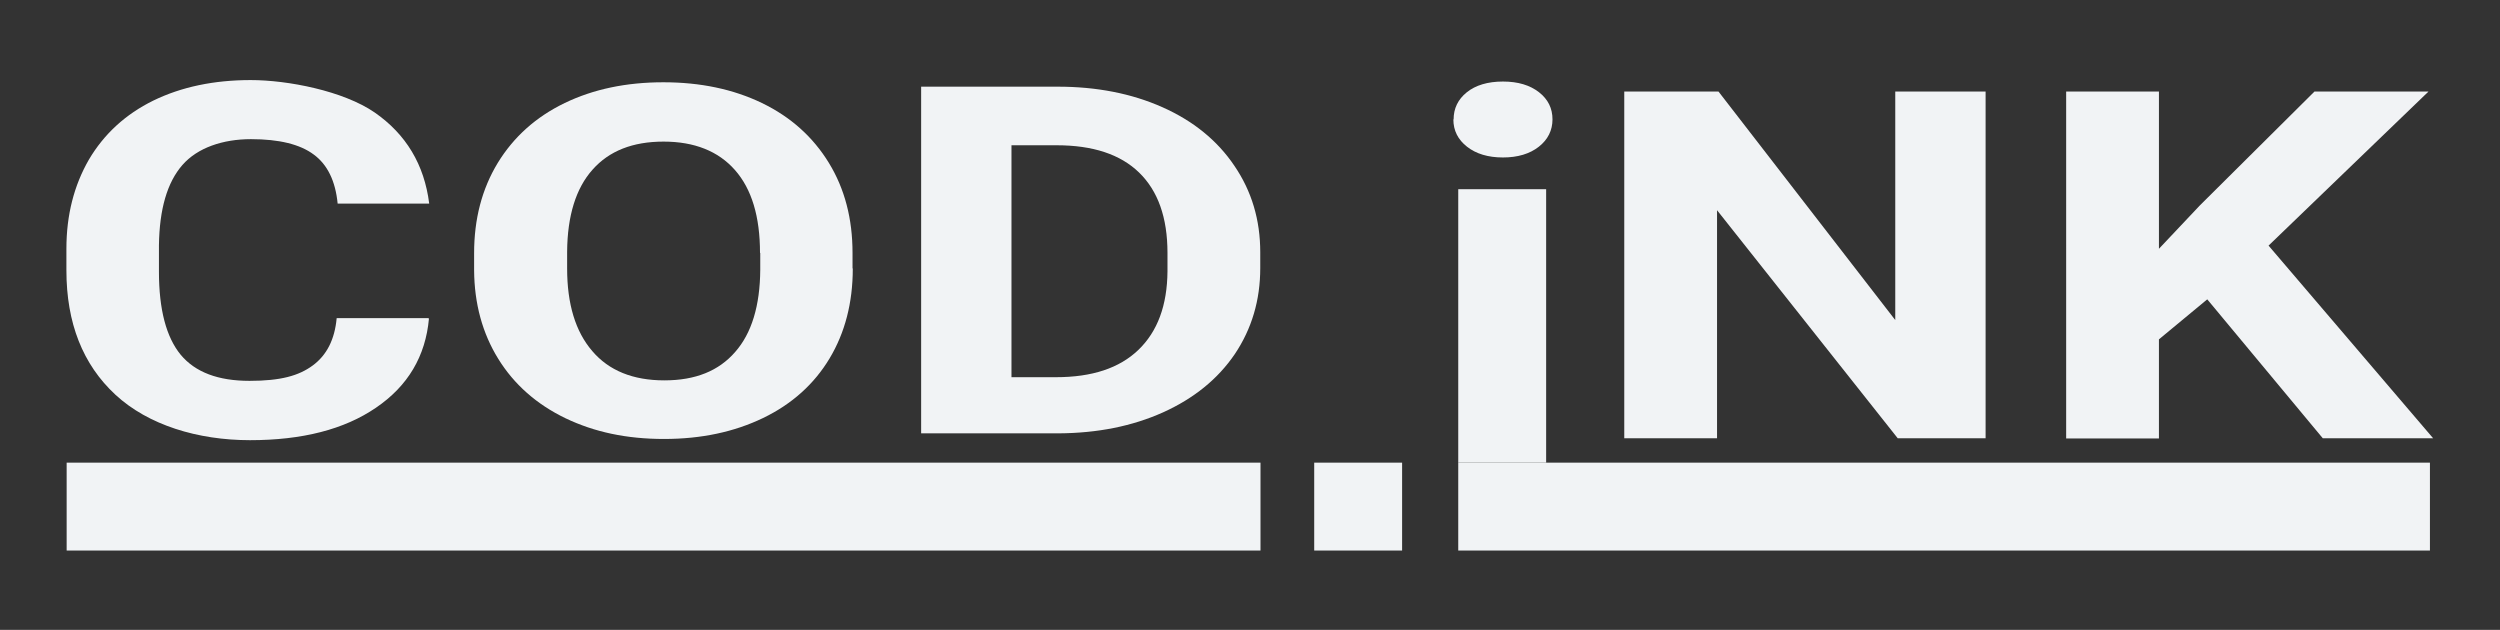
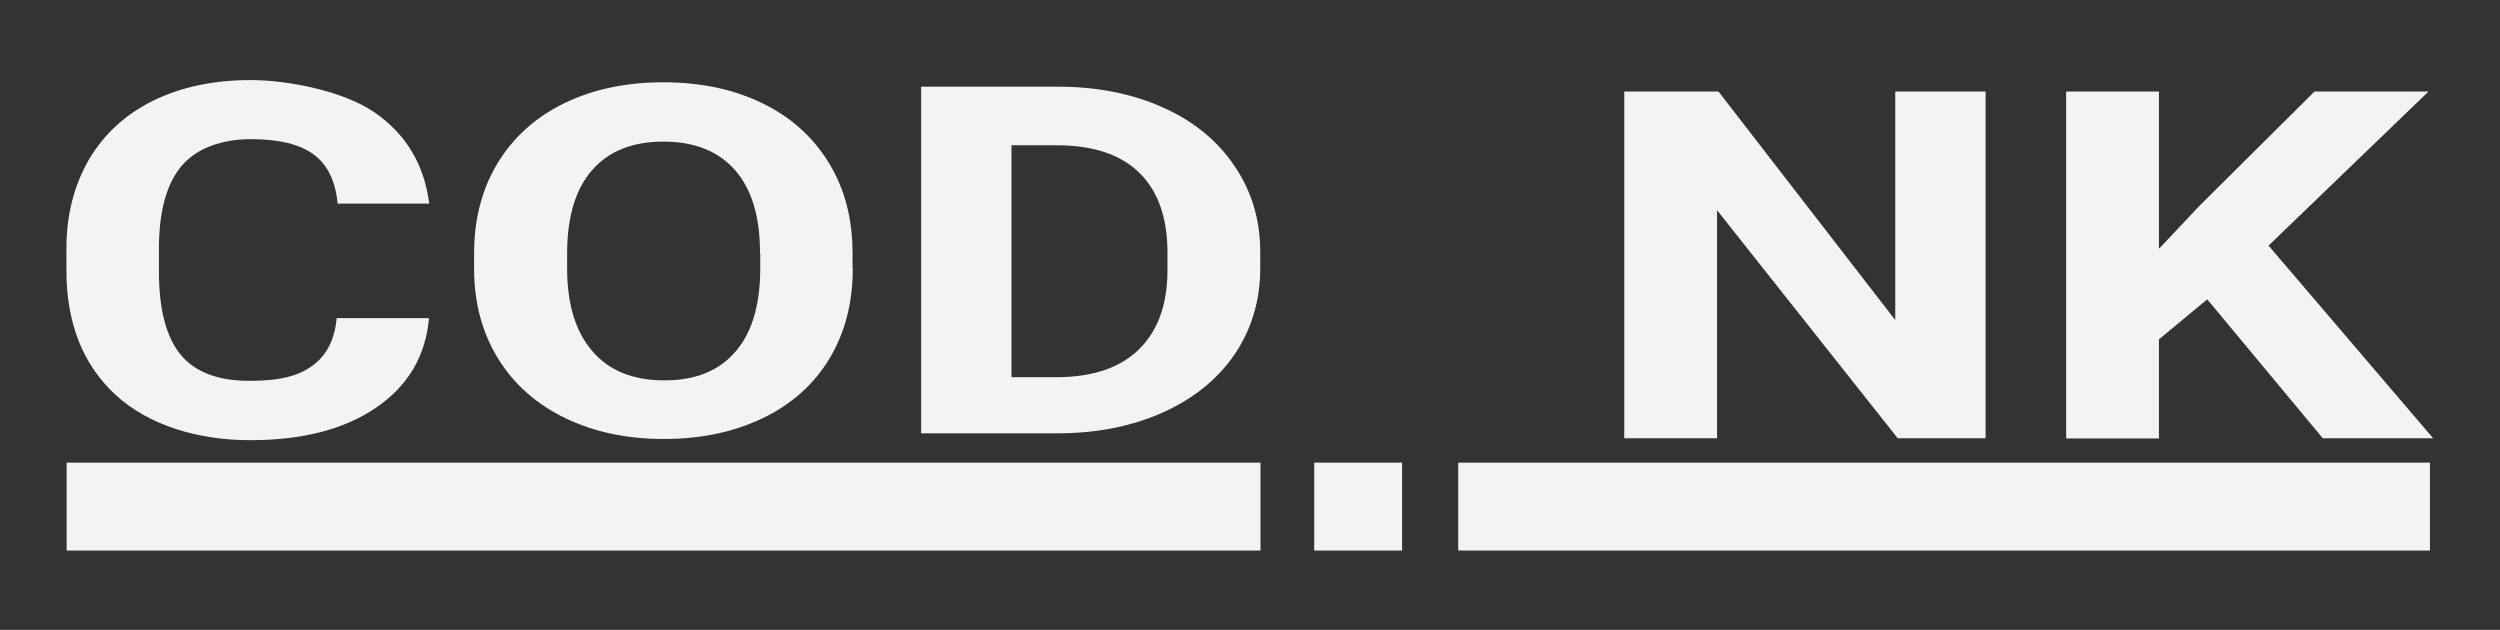
<svg xmlns="http://www.w3.org/2000/svg" version="1.1" viewBox="0 0 1024 258">
  <rect x="0" y="0" width="1024" height="258" fill="#333333" stroke="none" />
  <defs>
    <style>
      .st0 {
        fill: #f1f3f5;
      }

      .st1 {
        opacity: 0;
      }

      .st1, .st2 {
        fill: #1d1d1d;
      }

      .st3 {
        display: none;
      }
    </style>
  </defs>
  <g id="_Светлое_лого" data-name="Светлое_лого">
    <g>
      <g>
        <path class="st0" d="M175.7,130.5c-1.4,15.4-8.6,27.6-21.7,36.5-13,8.9-30.2,13.3-51.6,13.3s-41.7-6.2-55.1-18.6c-13.4-12.4-20.1-29.4-20.1-51v-8.8c0-13.8,3.1-25.9,9.2-36.5,6.2-10.5,15-18.6,26.4-24.2,11.5-5.6,24.8-8.4,39.9-8.4s37.9,4.4,50.8,13.3c12.8,8.9,20.3,21.3,22.3,37.3h-37.5c-.9-9.3-4.2-16-9.8-20.1-5.6-4.2-14.2-6.3-25.7-6.3s-21.9,3.5-28.1,10.6c-6.2,7.1-9.4,18-9.6,32.9v10.8c0,15.5,3,26.8,8.9,34,6,7.2,15.4,10.7,28.2,10.7s20.2-2.1,25.9-6.3c5.7-4.2,9-10.6,9.8-19.4h37.5Z" />
        <path class="st0" d="M349.3,110c0,14-3.2,26.3-9.5,36.8-6.3,10.5-15.4,18.7-27.2,24.4-11.8,5.7-25.3,8.6-40.6,8.6s-28.5-2.8-40.4-8.5c-11.8-5.7-21-13.8-27.5-24.3-6.5-10.5-9.8-22.6-9.9-36.3v-7c0-14,3.2-26.3,9.7-37,6.5-10.6,15.6-18.8,27.4-24.5,11.8-5.7,25.3-8.5,40.4-8.5s28.6,2.8,40.4,8.5c11.8,5.7,20.9,13.9,27.4,24.5,6.5,10.6,9.7,22.9,9.7,36.9v6.3ZM311.3,103.6c0-14.9-3.4-26.2-10.3-34-6.8-7.7-16.6-11.6-29.2-11.6s-22.3,3.8-29.1,11.5c-6.8,7.6-10.3,18.9-10.4,33.6v6.9c0,14.5,3.4,25.8,10.3,33.8,6.8,8,16.7,12,29.5,12s22.3-3.9,29-11.6c6.8-7.7,10.2-19,10.3-33.7v-6.9Z" />
        <path class="st0" d="M377.3,177.5V35.5h55.9c16,0,30.3,2.8,42.9,8.4,12.6,5.6,22.5,13.6,29.5,24,7.1,10.4,10.6,22.2,10.6,35.4v6.5c0,13.2-3.5,24.9-10.4,35.2-7,10.3-16.8,18.2-29.4,23.9-12.7,5.7-26.9,8.5-42.8,8.6h-56.3ZM414.3,59.5v95h18.2c14.8,0,26-3.7,33.8-11.2,7.8-7.5,11.8-18.2,11.9-32.2v-7.5c0-14.5-3.9-25.4-11.6-32.9-7.7-7.5-19-11.2-33.8-11.2h-18.6Z" />
      </g>
      <rect class="st0" x="27.3" y="189.5" width="489" height="36" />
      <rect class="st0" x="538.3" y="189.5" width="36" height="36" />
      <g>
        <path class="st1" d="M595.2,47c0-4.2,1.8-7.7,5.4-10.4,3.6-2.7,8.6-4.1,14.8-4.1s11.1,1.4,14.8,4.1c3.7,2.7,5.5,6.2,5.5,10.4s-1.9,7.8-5.6,10.5c-3.7,2.7-8.6,4.1-14.7,4.1s-11-1.4-14.7-4.1c-3.7-2.7-5.6-6.2-5.6-10.5ZM633.3,180.5h-36v-106h36v106Z" />
        <path class="st0" d="M813.3,179.5h-36l-74-93.4v93.4h-38V37.5h38.6l72.4,93.6V37.5h37v142Z" />
        <path class="st0" d="M904.1,122.6l-19.8,16.4v40.6h-38V37.5h38v64.4l16.7-17.7,47-46.7h46.7l-65.5,63.1,67.4,78.9h-45.2l-47.4-57Z" />
      </g>
      <rect class="st0" x="597.3" y="189.5" width="398" height="36" />
-       <path class="st0" d="M595.4,48.9c0-4.5,1.8-8.2,5.4-11.1,3.6-2.9,8.6-4.4,14.8-4.4s11.1,1.5,14.8,4.4c3.7,2.9,5.5,6.6,5.5,11.1s-1.9,8.3-5.6,11.2c-3.7,2.9-8.6,4.4-14.7,4.4s-11-1.5-14.7-4.4c-3.7-2.9-5.6-6.6-5.6-11.2ZM633.3,189.5h-36v-112h36v112Z" />
    </g>
  </g>
  <g id="_Темное_лого" data-name="Темное_лого" class="st3">
    <g>
      <g>
        <path class="st2" d="M175.7,130.5c-1.4,15.4-8.6,27.6-21.7,36.5-13,8.9-30.2,13.3-51.6,13.3s-41.7-6.2-55.1-18.6c-13.4-12.4-20.1-29.4-20.1-51v-8.8c0-13.8,3.1-25.9,9.2-36.5,6.2-10.5,15-18.6,26.4-24.2,11.5-5.6,24.8-8.4,39.9-8.4s37.9,4.4,50.8,13.3c12.8,8.9,20.3,21.3,22.3,37.3h-37.5c-.9-9.3-4.2-16-9.8-20.1-5.6-4.2-14.2-6.3-25.7-6.3s-21.9,3.5-28.1,10.6c-6.2,7.1-9.4,18-9.6,32.9v10.8c0,15.5,3,26.8,8.9,34,6,7.2,15.4,10.7,28.2,10.7s20.2-2.1,25.9-6.3c5.7-4.2,9-10.6,9.8-19.4h37.5Z" />
        <path class="st2" d="M349.3,110c0,14-3.2,26.3-9.5,36.8-6.3,10.5-15.4,18.7-27.2,24.4-11.8,5.7-25.3,8.6-40.6,8.6s-28.5-2.8-40.4-8.5c-11.8-5.7-21-13.8-27.5-24.3-6.5-10.5-9.8-22.6-9.9-36.3v-7c0-14,3.2-26.3,9.7-37,6.5-10.6,15.6-18.8,27.4-24.5,11.8-5.7,25.3-8.5,40.4-8.5s28.6,2.8,40.4,8.5c11.8,5.7,20.9,13.9,27.4,24.5,6.5,10.6,9.7,22.9,9.7,36.9v6.3ZM311.3,103.6c0-14.9-3.4-26.2-10.3-34-6.8-7.7-16.6-11.6-29.2-11.6s-22.3,3.8-29.1,11.5c-6.8,7.6-10.3,18.9-10.4,33.6v6.9c0,14.5,3.4,25.8,10.3,33.8,6.8,8,16.7,12,29.5,12s22.3-3.9,29-11.6c6.8-7.7,10.2-19,10.3-33.7v-6.9Z" />
        <path class="st2" d="M377.3,177.5V35.5h55.9c16,0,30.3,2.8,42.9,8.4,12.6,5.6,22.5,13.6,29.5,24,7.1,10.4,10.6,22.2,10.6,35.4v6.5c0,13.2-3.5,24.9-10.4,35.2-7,10.3-16.8,18.2-29.4,23.9-12.7,5.7-26.9,8.5-42.8,8.6h-56.3ZM414.3,59.5v95h18.2c14.8,0,26-3.7,33.8-11.2,7.8-7.5,11.8-18.2,11.9-32.2v-7.5c0-14.5-3.9-25.4-11.6-32.9-7.7-7.5-19-11.2-33.8-11.2h-18.6Z" />
      </g>
      <rect class="st2" x="27.3" y="189.5" width="489" height="36" />
      <rect class="st2" x="538.3" y="189.5" width="36" height="36" />
      <g>
        <path class="st1" d="M595.2,47c0-4.2,1.8-7.7,5.4-10.4,3.6-2.7,8.6-4.1,14.8-4.1s11.1,1.4,14.8,4.1c3.7,2.7,5.5,6.2,5.5,10.4s-1.9,7.8-5.6,10.5c-3.7,2.7-8.6,4.1-14.7,4.1s-11-1.4-14.7-4.1c-3.7-2.7-5.6-6.2-5.6-10.5ZM633.3,180.5h-36v-106h36v106Z" />
-         <path class="st2" d="M813.3,179.5h-36l-74-93.4v93.4h-38V37.5h38.6l72.4,93.6V37.5h37v142Z" />
-         <path class="st2" d="M904.1,122.6l-19.8,16.4v40.6h-38V37.5h38v64.4l16.7-17.7,47-46.7h46.7l-65.5,63.1,67.4,78.9h-45.2l-47.4-57Z" />
      </g>
-       <rect class="st2" x="597.3" y="189.5" width="398" height="36" />
      <path class="st2" d="M595.4,48.9c0-4.5,1.8-8.2,5.4-11.1,3.6-2.9,8.6-4.4,14.8-4.4s11.1,1.5,14.8,4.4c3.7,2.9,5.5,6.6,5.5,11.1s-1.9,8.3-5.6,11.2c-3.7,2.9-8.6,4.4-14.7,4.4s-11-1.5-14.7-4.4c-3.7-2.9-5.6-6.6-5.6-11.2ZM633.3,189.5h-36v-112h36v112Z" />
    </g>
  </g>
</svg>